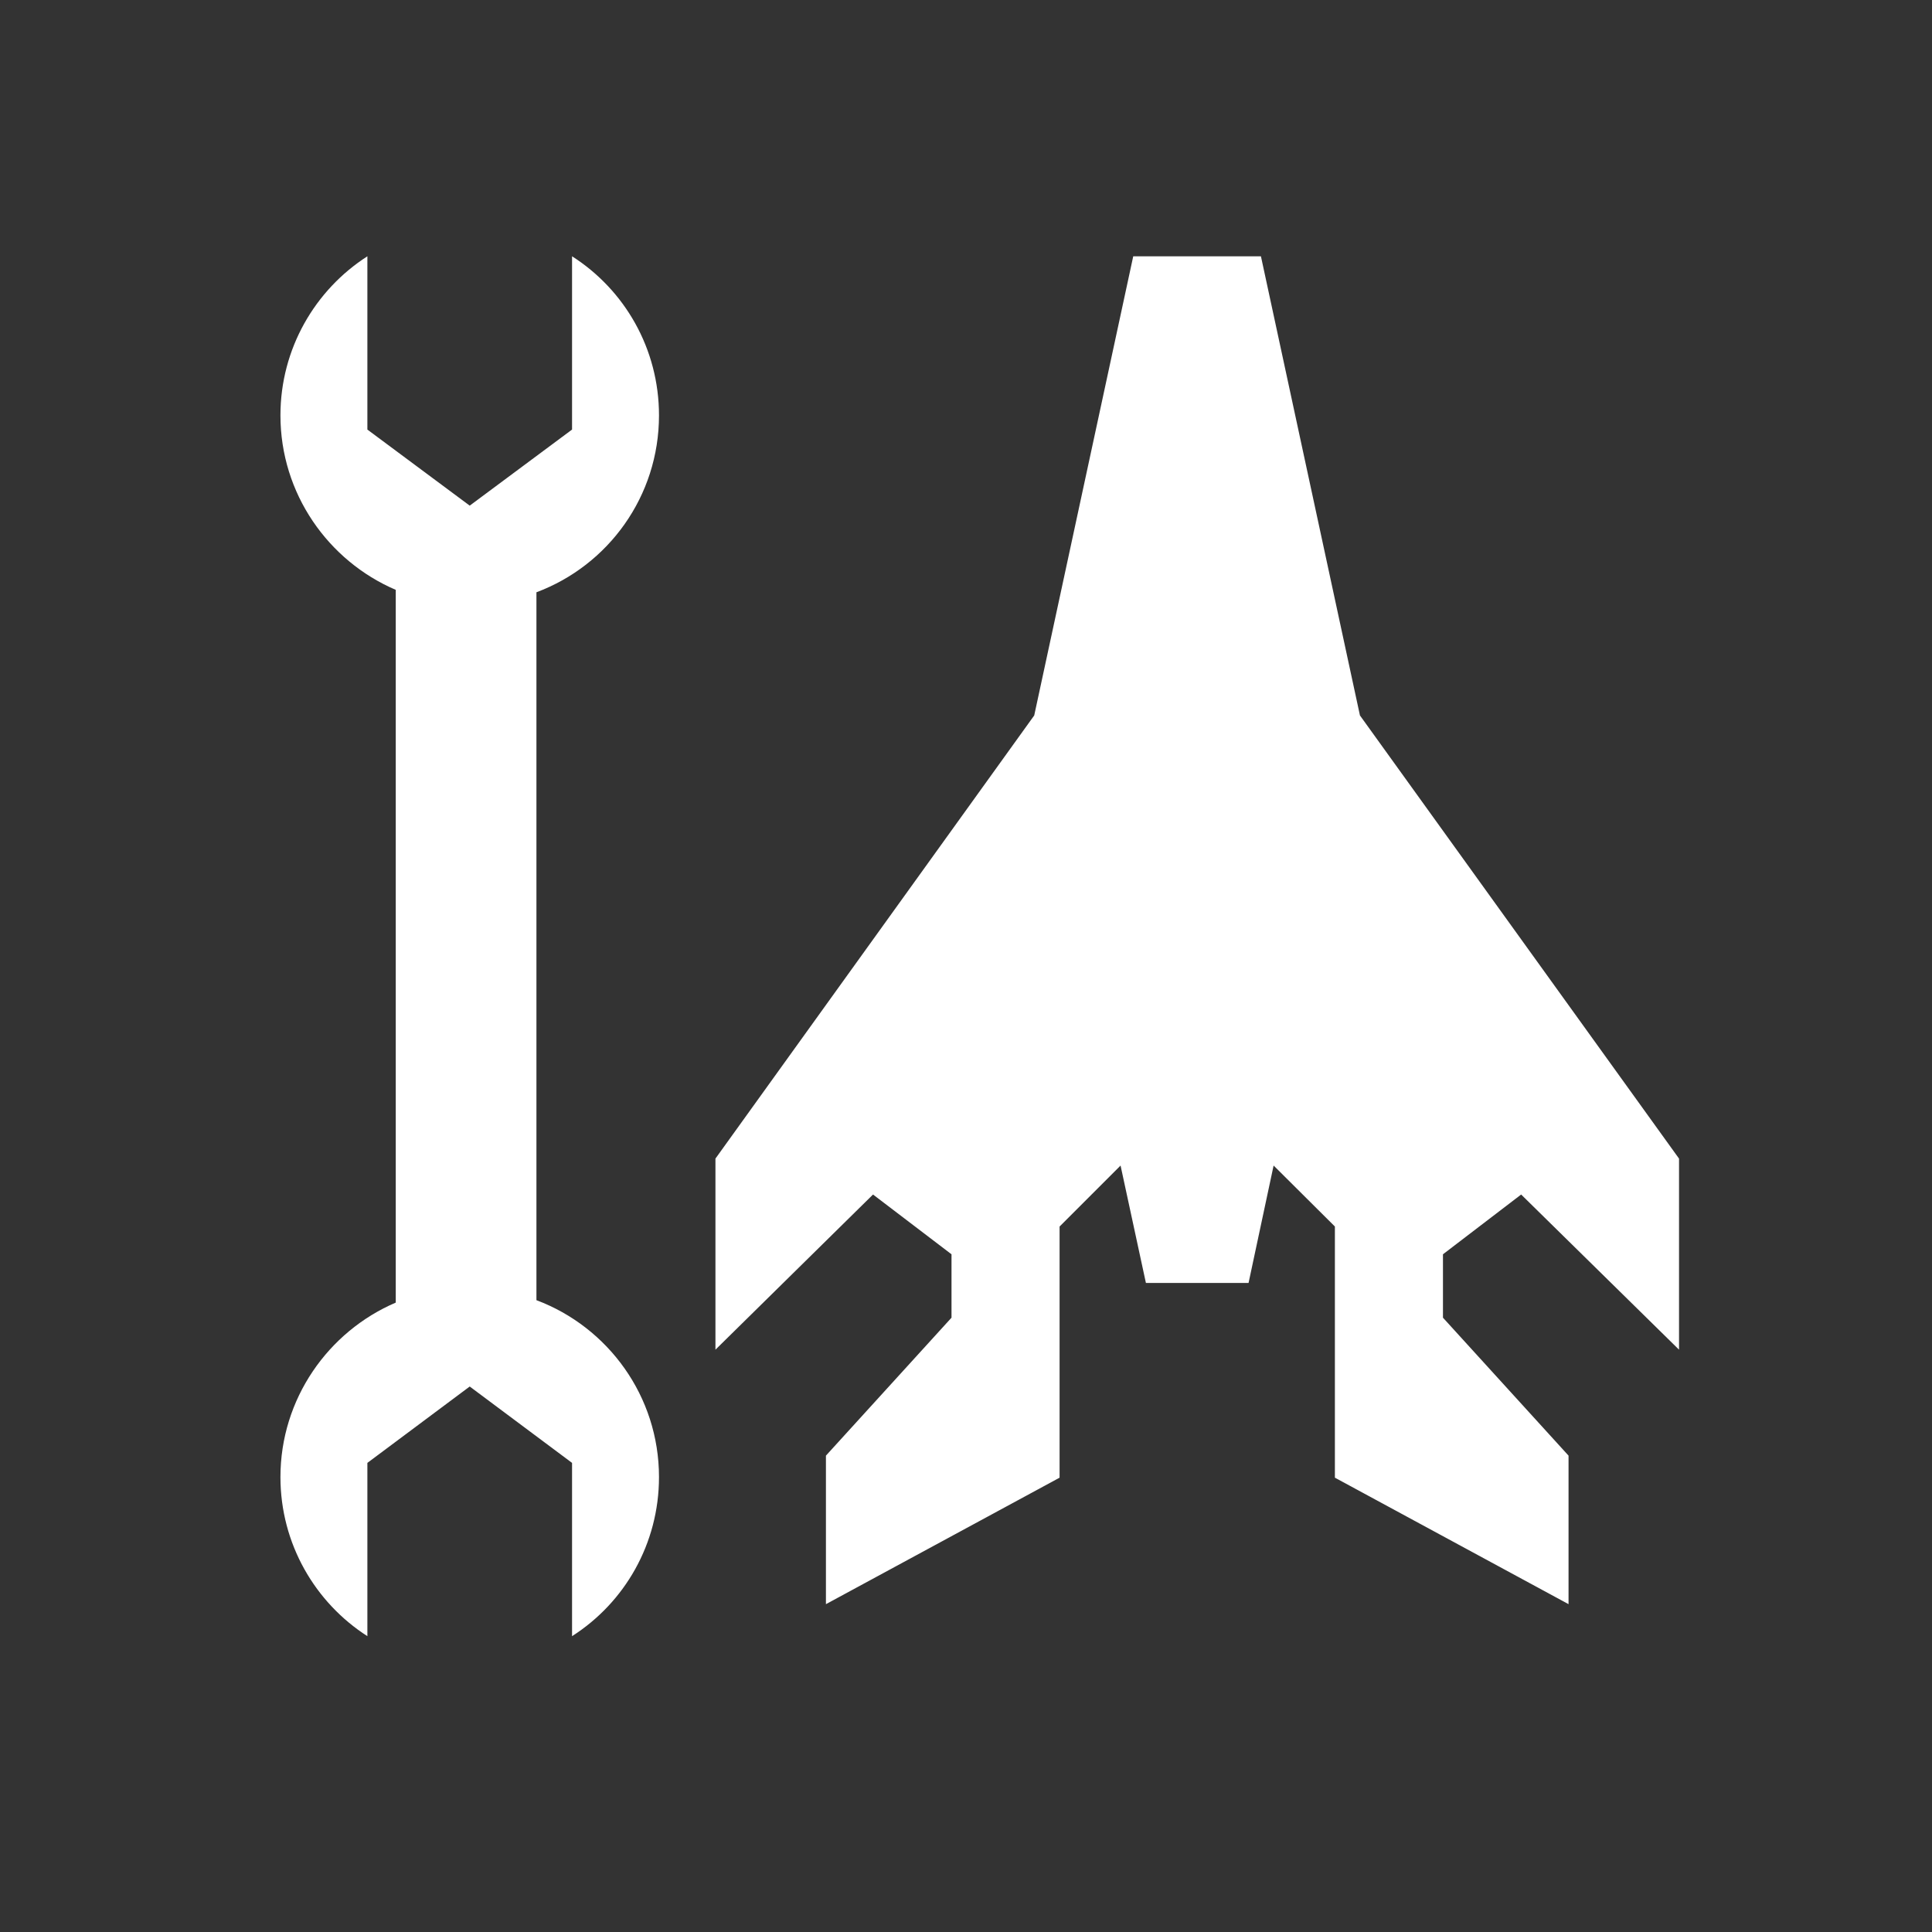
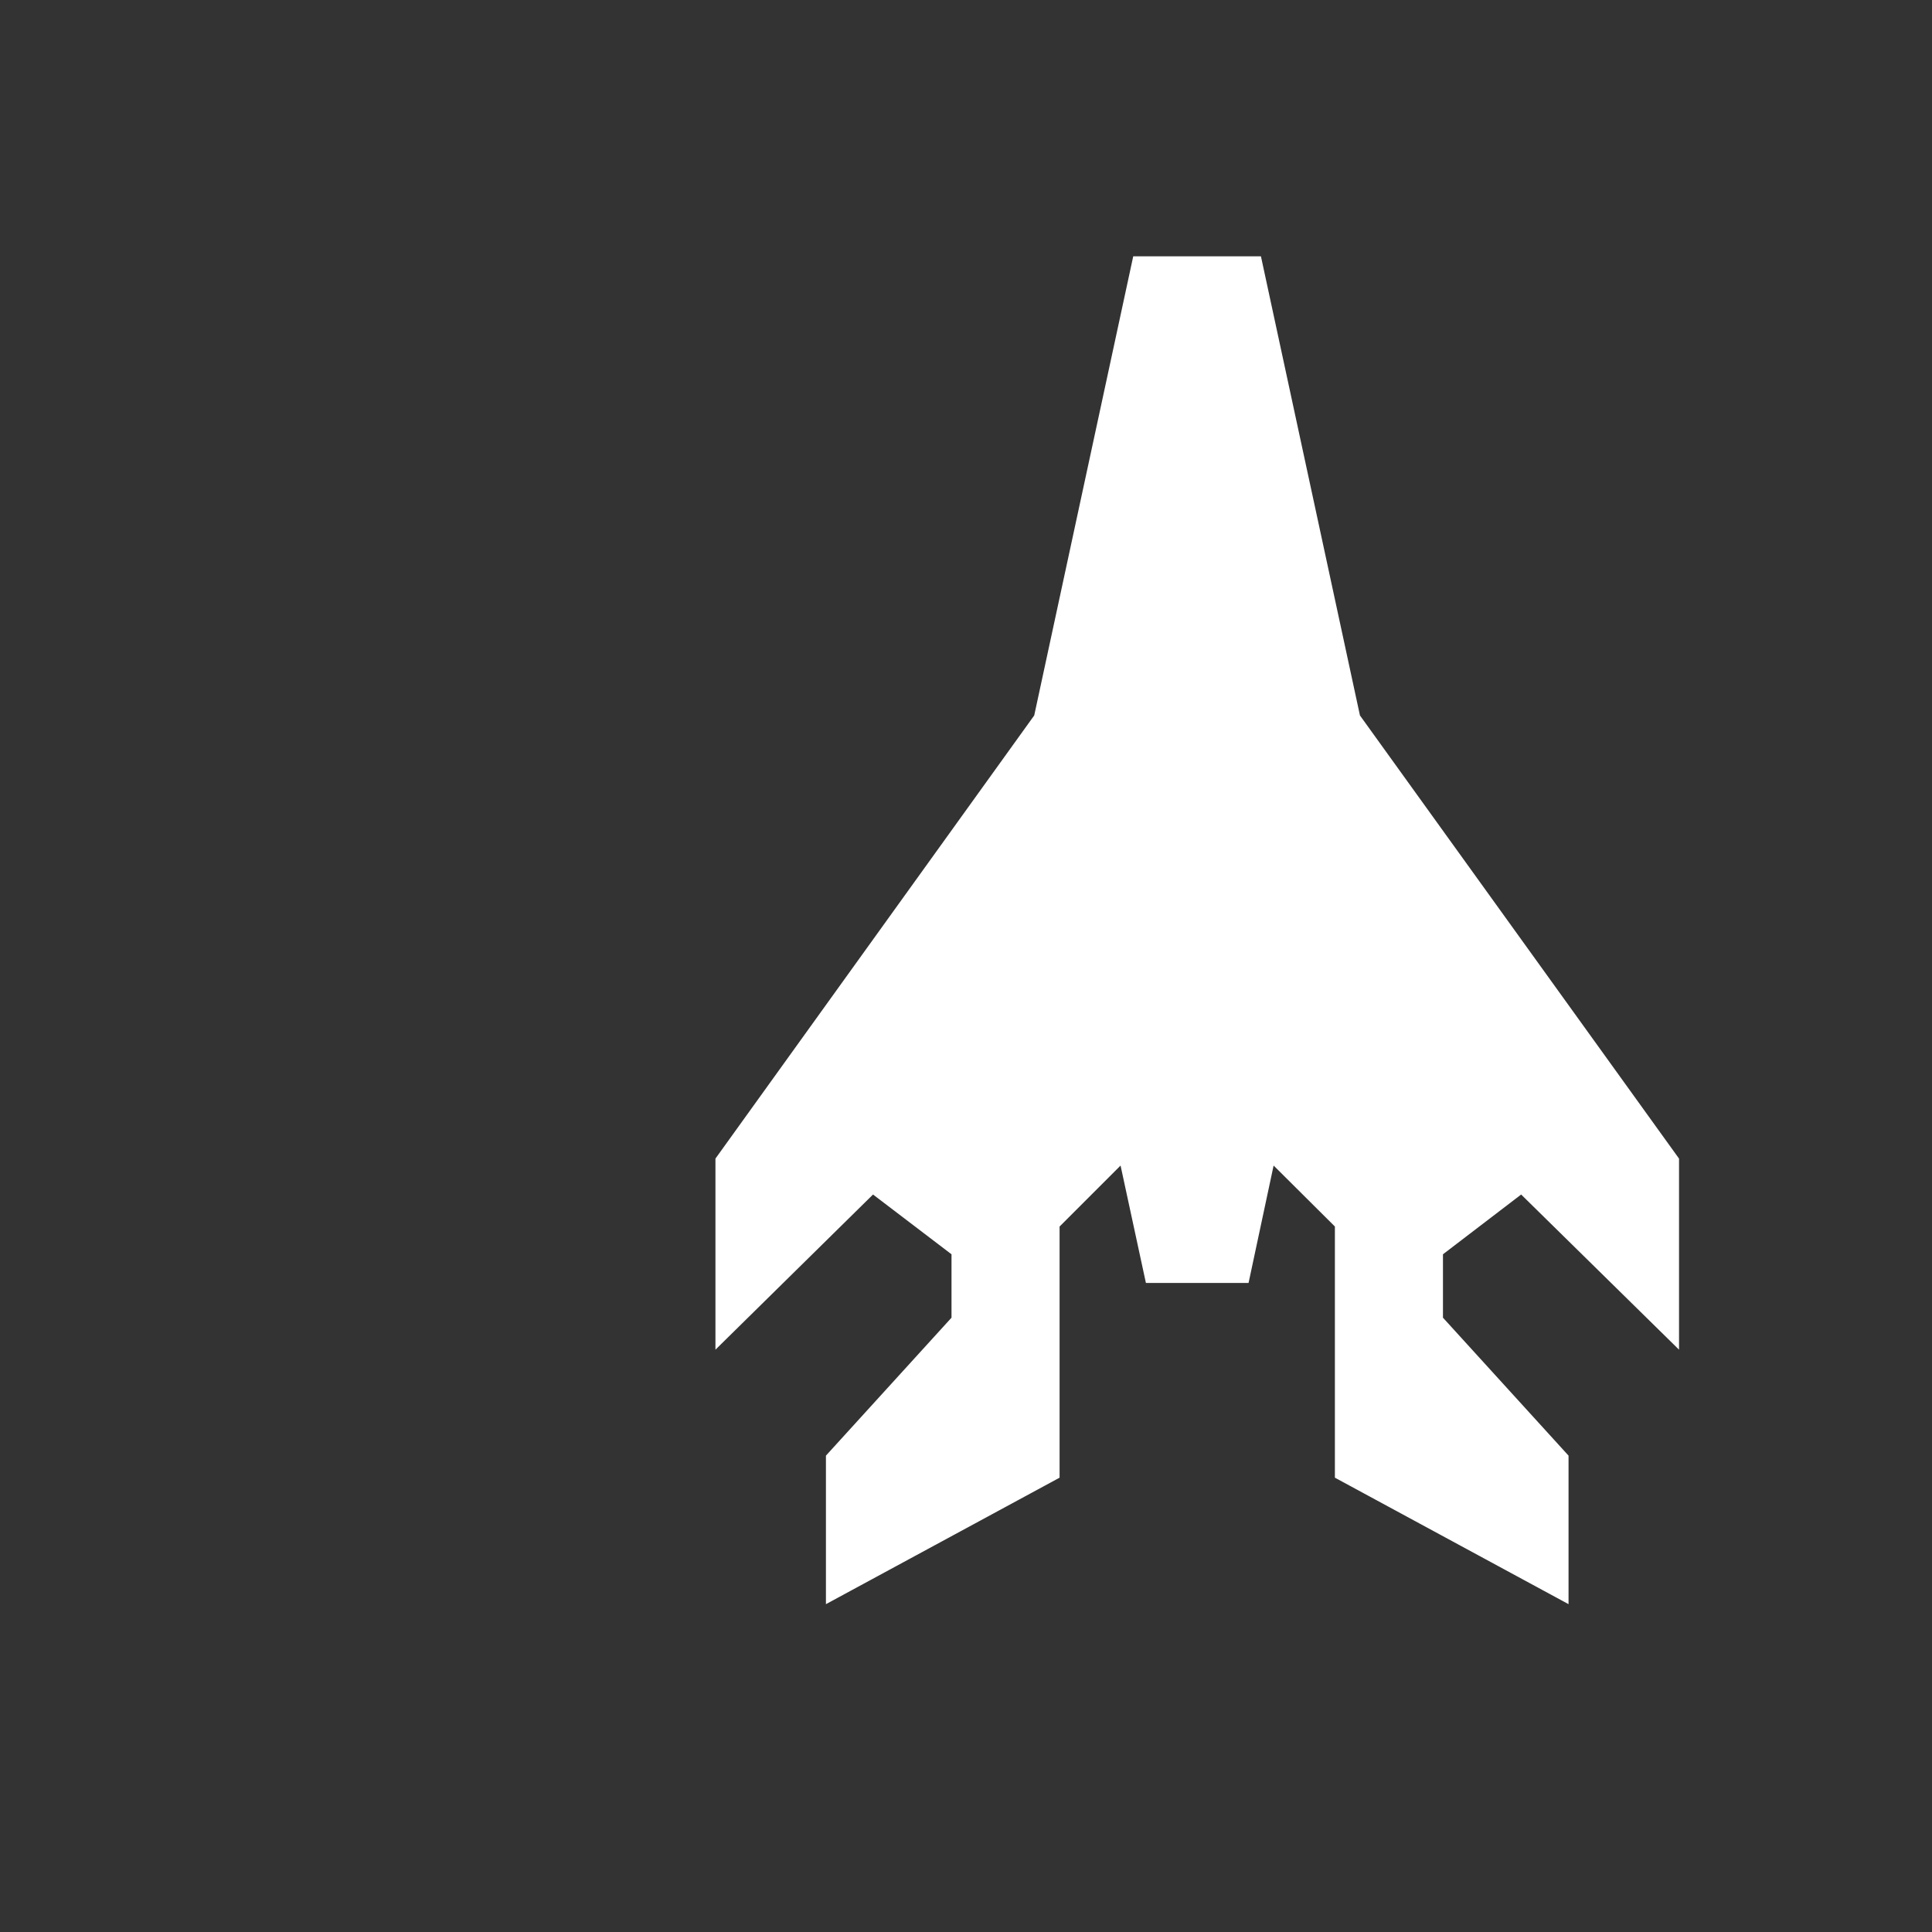
<svg xmlns="http://www.w3.org/2000/svg" version="1.1" baseProfile="tiny" x="0px" y="0px" viewBox="0 0 64 64" overflow="visible" xml:space="preserve">
  <rect x="0" y="0" width="64" height="64" fill="#333333" stroke="none" />
  <g id="Icons">
    <polygon id="vehicle_x5F_service_x5F_02" fill="#FFFFFF" points="47.8,41.55 47.8,43.65 51.96,48.22 51.96,53.14 44.22,48.95    44.22,40.63 42.19,38.61 41.36,42.5 37.96,42.5 37.12,38.61 35.1,40.63 35.1,48.95 27.36,53.14 27.36,48.22 31.52,43.65    31.52,41.55 28.92,39.57 23.7,44.71 23.7,38.38 34.26,23.7 37.54,8.49 41.77,8.49 45.05,23.7 55.62,38.38 55.62,44.71 50.39,39.57     " />
-     <path id="vehicle_x5F_service_x5F_01" fill="#FFFFFF" d="M21.83,48.93c0,2.21-1.14,4.16-2.88,5.27v-5.74l-3.39-2.53l-3.39,2.53   v5.74c-1.73-1.11-2.88-3.06-2.88-5.27c0-2.59,1.58-4.82,3.82-5.78V19.54c-2.24-0.96-3.82-3.19-3.82-5.78   c0-2.21,1.15-4.16,2.88-5.27v5.74l3.39,2.52l3.39-2.52V8.49c1.74,1.11,2.88,3.06,2.88,5.27c0,2.68-1.68,4.97-4.06,5.86v23.45   C20.14,43.96,21.83,46.25,21.83,48.93z" />
  </g>
  <g id="Small_Icons">
</g>
</svg>